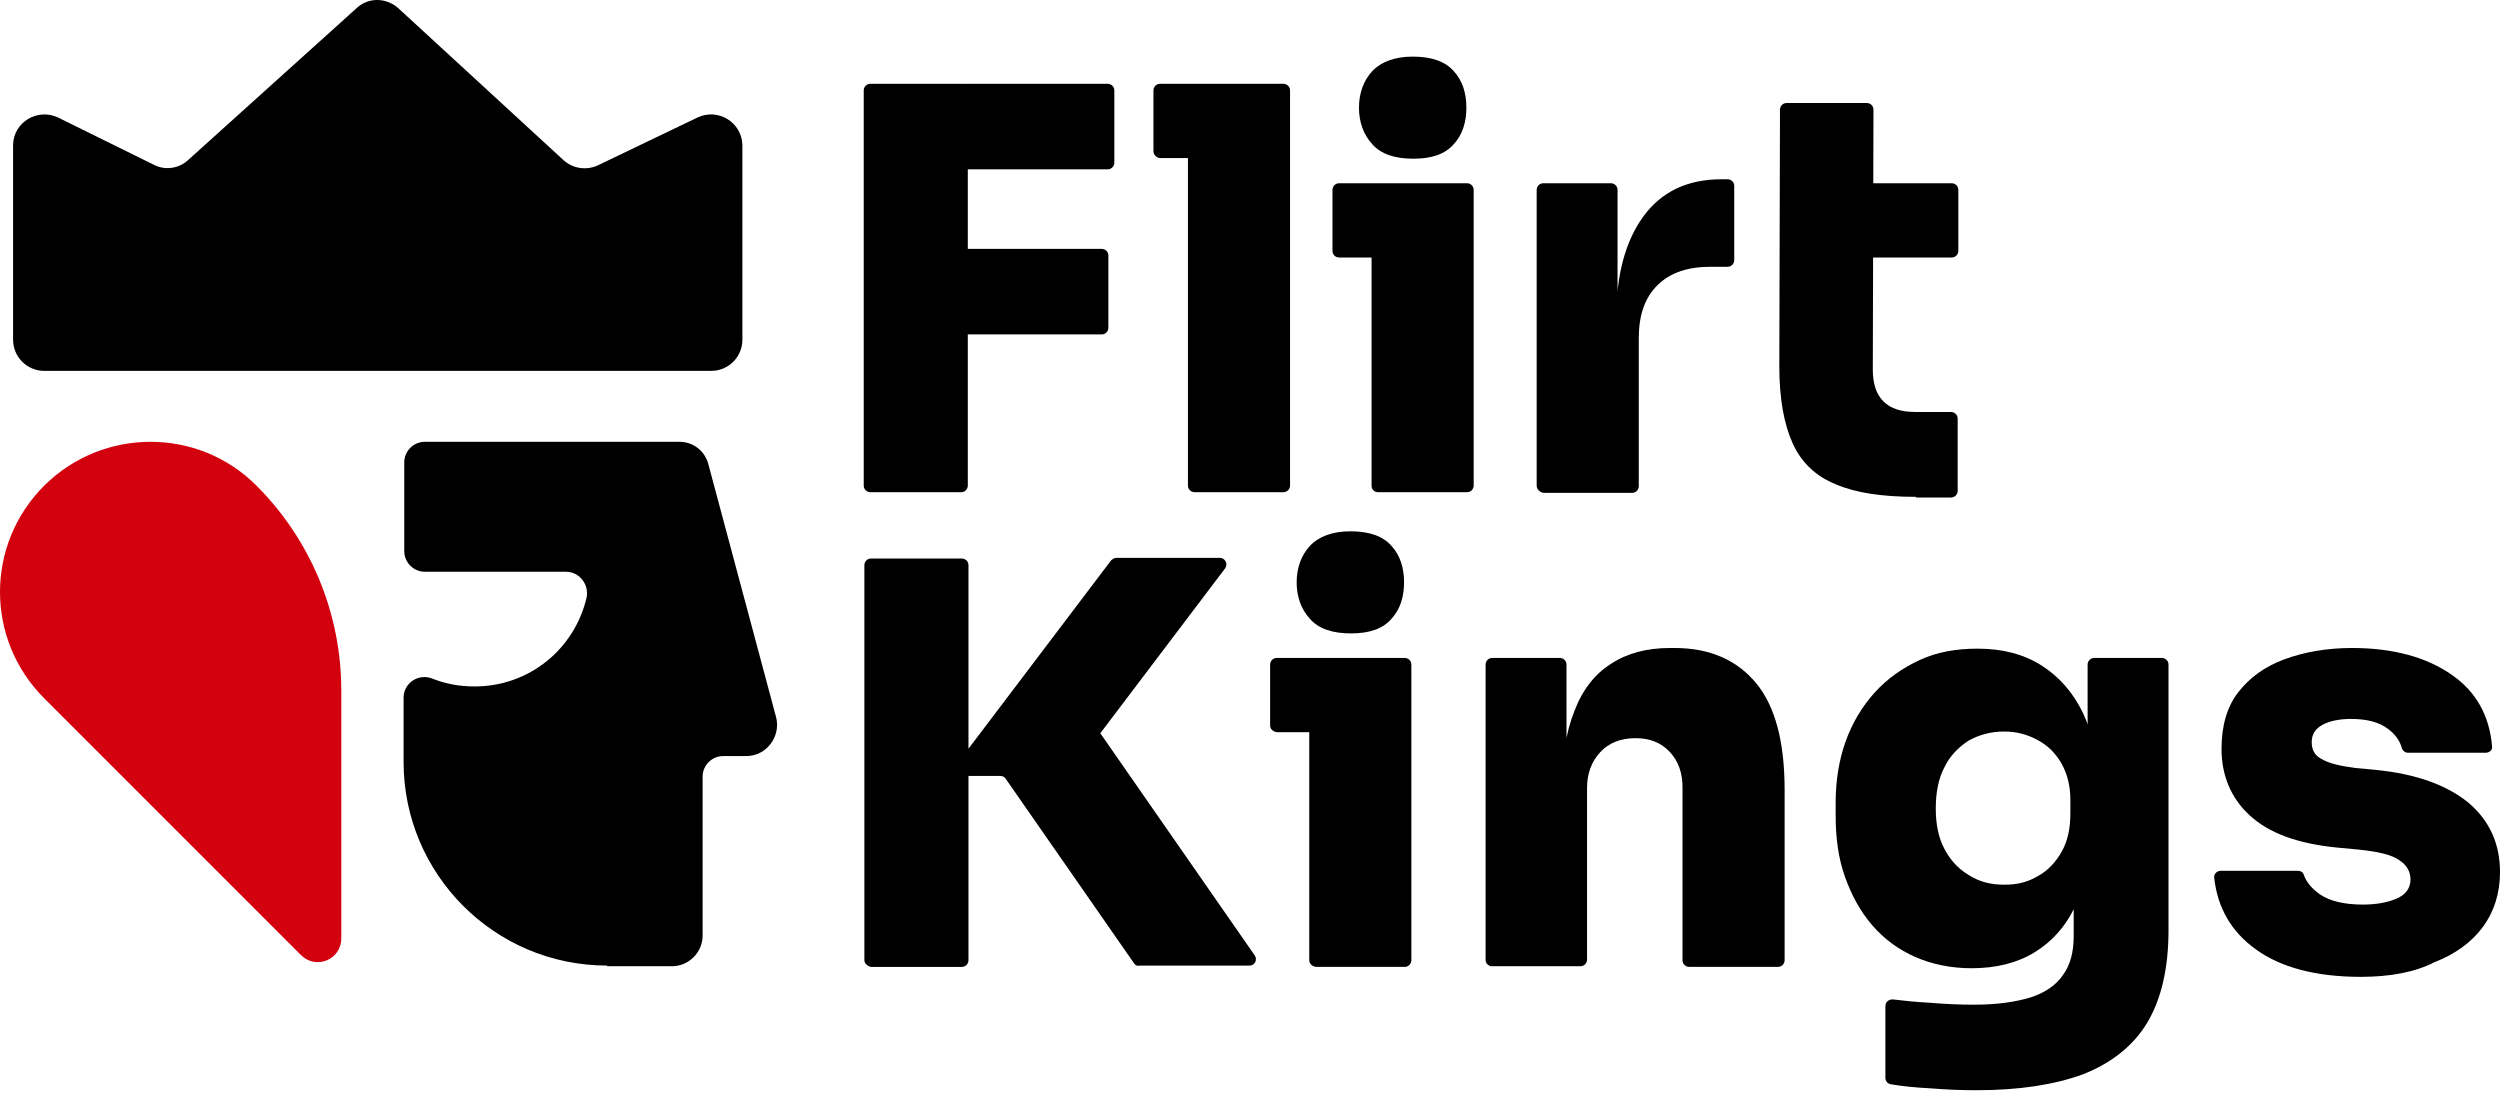
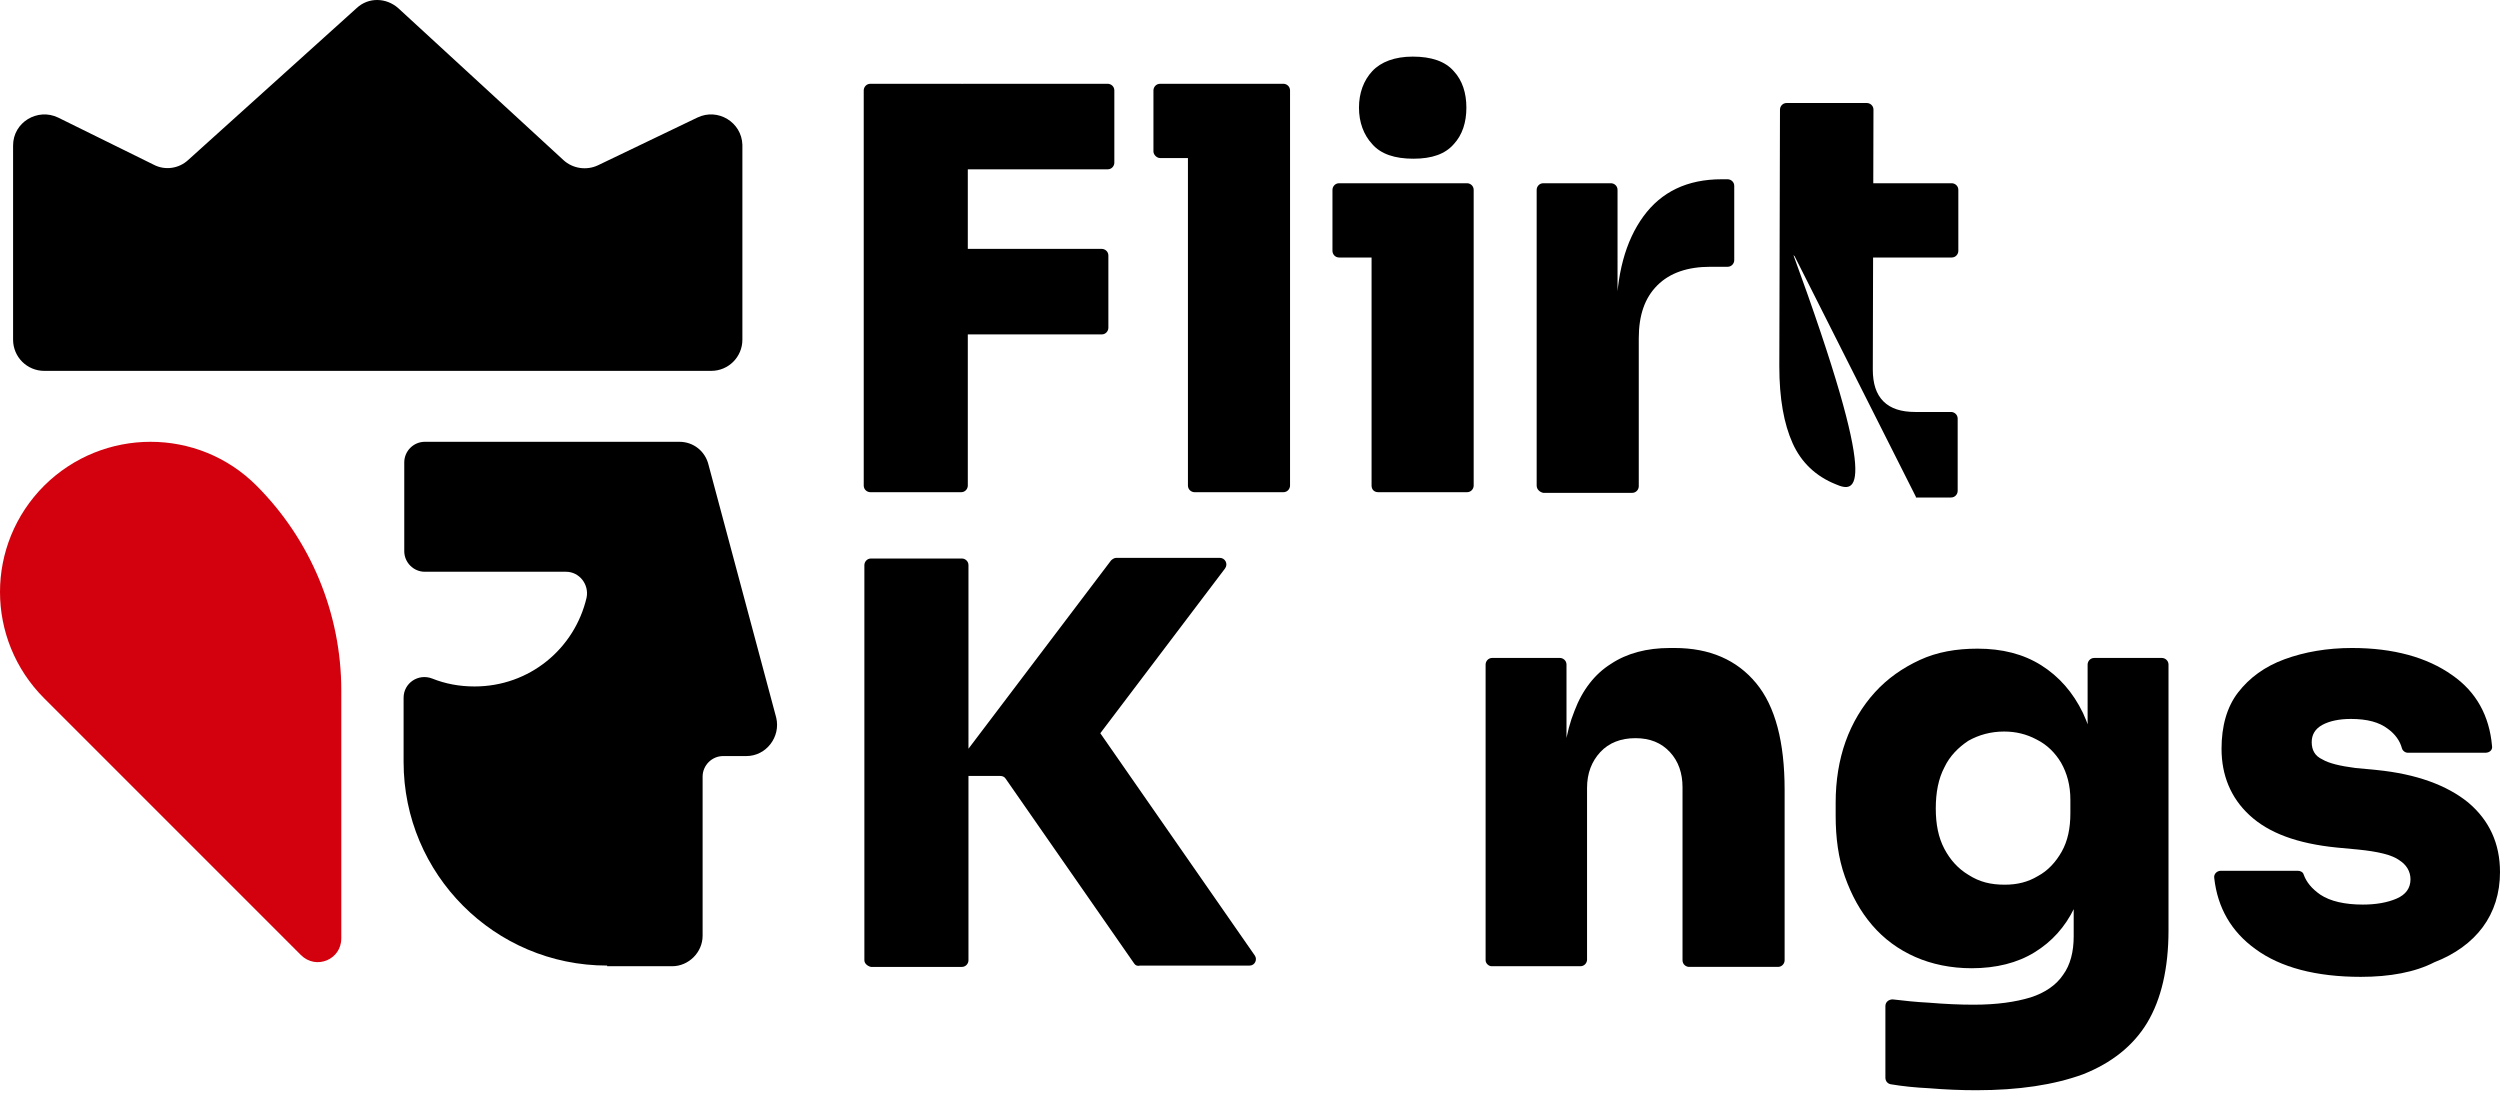
<svg xmlns="http://www.w3.org/2000/svg" width="132" height="58" viewBox="0 0 132 58" fill="none">
  <path d="M45.605 25.638V4.774C45.605 4.599 45.745 4.424 45.955 4.424H50.75C50.925 4.424 51.1 4.564 51.1 4.774V25.638C51.1 25.813 50.961 25.988 50.75 25.988H45.955C45.779 25.988 45.605 25.848 45.605 25.638ZM50.505 8.59V4.774C50.505 4.599 50.645 4.424 50.855 4.424H58.487C58.662 4.424 58.837 4.564 58.837 4.774V8.59C58.837 8.765 58.697 8.94 58.487 8.94H50.855C50.68 8.905 50.505 8.765 50.505 8.59ZM50.505 17.306V13.491C50.505 13.316 50.645 13.141 50.855 13.141H58.172C58.347 13.141 58.522 13.281 58.522 13.491V17.306C58.522 17.481 58.382 17.657 58.172 17.657H50.855C50.68 17.621 50.505 17.481 50.505 17.306Z" fill="#000000" />
  <path d="M60.902 7.995V4.774C60.902 4.599 61.042 4.424 61.252 4.424H67.764C67.939 4.424 68.114 4.564 68.114 4.774V7.995C68.114 8.17 67.974 8.345 67.764 8.345H61.252C61.077 8.345 60.902 8.17 60.902 7.995ZM62.723 25.638V4.774C62.723 4.599 62.863 4.424 63.073 4.424H67.764C67.939 4.424 68.114 4.564 68.114 4.774V25.638C68.114 25.813 67.974 25.988 67.764 25.988H63.073C62.898 25.988 62.723 25.848 62.723 25.638Z" fill="#000000" />
  <path d="M70.354 13.246V10.025C70.354 9.85 70.494 9.675 70.704 9.675H77.46C77.635 9.675 77.81 9.815 77.81 10.025V13.246C77.81 13.421 77.67 13.596 77.46 13.596H70.704C70.494 13.596 70.354 13.421 70.354 13.246ZM74.625 8.38C73.645 8.38 72.909 8.135 72.454 7.61C71.999 7.12 71.754 6.454 71.754 5.684C71.754 4.914 71.999 4.249 72.454 3.759C72.909 3.269 73.645 2.989 74.59 2.989C75.57 2.989 76.305 3.234 76.76 3.759C77.215 4.249 77.425 4.914 77.425 5.684C77.425 6.454 77.215 7.12 76.76 7.61C76.305 8.135 75.605 8.38 74.625 8.38ZM72.419 25.638V10.025C72.419 9.85 72.559 9.675 72.769 9.675H77.46C77.635 9.675 77.81 9.815 77.81 10.025V25.638C77.81 25.813 77.67 25.988 77.46 25.988H72.769C72.559 25.988 72.419 25.848 72.419 25.638Z" fill="#000000" />
  <path d="M81.136 25.638V10.025C81.136 9.85 81.276 9.675 81.486 9.675H85.056C85.231 9.675 85.406 9.815 85.406 10.025V16.781H85.337C85.337 14.506 85.827 12.72 86.772 11.425C87.717 10.13 89.082 9.465 90.903 9.465H91.218C91.393 9.465 91.568 9.605 91.568 9.815V13.736C91.568 13.911 91.428 14.086 91.218 14.086H90.307C89.117 14.086 88.172 14.401 87.507 15.066C86.842 15.731 86.527 16.641 86.527 17.866V25.673C86.527 25.848 86.387 26.023 86.177 26.023H81.486C81.311 25.988 81.136 25.848 81.136 25.638Z" fill="#000000" />
-   <path d="M94.613 13.246V10.025C94.613 9.85 94.753 9.675 94.963 9.675H103.05C103.225 9.675 103.4 9.815 103.4 10.025V13.246C103.4 13.421 103.26 13.596 103.05 13.596H94.963C94.753 13.596 94.613 13.421 94.613 13.246ZM101.16 26.233C99.374 26.233 97.974 26.023 96.924 25.568C95.874 25.148 95.103 24.413 94.648 23.397C94.193 22.382 93.948 21.052 93.948 19.337L93.983 5.789C93.983 5.614 94.123 5.439 94.333 5.439H98.569C98.744 5.439 98.919 5.579 98.919 5.789L98.884 19.512C98.884 20.247 99.059 20.807 99.444 21.192C99.829 21.577 100.389 21.752 101.125 21.752H103.015C103.19 21.752 103.365 21.892 103.365 22.102V25.918C103.365 26.093 103.225 26.268 103.015 26.268H101.16V26.233Z" fill="#000000" />
+   <path d="M94.613 13.246V10.025C94.613 9.85 94.753 9.675 94.963 9.675H103.05C103.225 9.675 103.4 9.815 103.4 10.025V13.246C103.4 13.421 103.26 13.596 103.05 13.596H94.963C94.753 13.596 94.613 13.421 94.613 13.246ZC99.374 26.233 97.974 26.023 96.924 25.568C95.874 25.148 95.103 24.413 94.648 23.397C94.193 22.382 93.948 21.052 93.948 19.337L93.983 5.789C93.983 5.614 94.123 5.439 94.333 5.439H98.569C98.744 5.439 98.919 5.579 98.919 5.789L98.884 19.512C98.884 20.247 99.059 20.807 99.444 21.192C99.829 21.577 100.389 21.752 101.125 21.752H103.015C103.19 21.752 103.365 21.892 103.365 22.102V25.918C103.365 26.093 103.225 26.268 103.015 26.268H101.16V26.233Z" fill="#000000" />
  <path d="M45.639 50.702V29.839C45.639 29.664 45.779 29.489 45.989 29.489H50.785C50.96 29.489 51.135 29.629 51.135 29.839V50.702C51.135 50.877 50.995 51.053 50.785 51.053H45.989C45.814 51.017 45.639 50.877 45.639 50.702ZM59.887 50.877L53.096 41.111C53.026 41.006 52.92 40.971 52.816 40.971H50.75C50.47 40.971 50.295 40.656 50.47 40.411L58.661 29.594C58.731 29.524 58.837 29.454 58.942 29.454H64.403C64.683 29.454 64.858 29.769 64.683 30.014L57.926 38.94C57.716 39.185 57.331 39.045 57.331 38.73C57.331 38.38 57.751 38.275 57.961 38.52L66.258 50.457C66.398 50.667 66.258 50.983 65.978 50.983H60.202C60.062 51.017 59.957 50.983 59.887 50.877Z" fill="#000000" />
-   <path d="M67.063 38.31V35.09C67.063 34.914 67.203 34.739 67.413 34.739H74.169C74.344 34.739 74.52 34.879 74.52 35.09V38.31C74.52 38.485 74.379 38.66 74.169 38.66H67.413C67.203 38.625 67.063 38.485 67.063 38.31ZM71.334 33.444C70.354 33.444 69.619 33.199 69.164 32.674C68.709 32.184 68.463 31.519 68.463 30.749C68.463 29.979 68.709 29.313 69.164 28.823C69.619 28.333 70.354 28.053 71.299 28.053C72.279 28.053 73.014 28.298 73.469 28.823C73.924 29.313 74.135 29.979 74.135 30.749C74.135 31.519 73.924 32.184 73.469 32.674C73.014 33.199 72.314 33.444 71.334 33.444ZM69.129 50.702V35.09C69.129 34.914 69.269 34.739 69.479 34.739H74.169C74.344 34.739 74.52 34.879 74.52 35.09V50.702C74.52 50.877 74.379 51.052 74.169 51.052H69.479C69.269 51.017 69.129 50.877 69.129 50.702Z" fill="#000000" />
  <path d="M78.44 50.702V35.09C78.44 34.914 78.58 34.739 78.79 34.739H82.361C82.536 34.739 82.711 34.88 82.711 35.09V41.741H82.466C82.466 40.06 82.676 38.66 83.131 37.54C83.551 36.42 84.216 35.58 85.056 35.054C85.897 34.494 86.947 34.214 88.172 34.214H88.417C90.272 34.214 91.708 34.844 92.723 36.07C93.738 37.295 94.228 39.185 94.228 41.706V50.702C94.228 50.877 94.088 51.052 93.878 51.052H89.187C89.012 51.052 88.837 50.912 88.837 50.702V41.566C88.837 40.831 88.627 40.2 88.172 39.71C87.717 39.22 87.122 38.975 86.352 38.975C85.582 38.975 84.951 39.22 84.496 39.71C84.041 40.2 83.796 40.831 83.796 41.601V50.667C83.796 50.842 83.656 51.017 83.446 51.017H78.755C78.615 51.017 78.44 50.877 78.44 50.702Z" fill="#000000" />
  <path d="M104.345 57.564C103.54 57.564 102.699 57.529 101.859 57.459C101.124 57.424 100.459 57.354 99.829 57.249C99.654 57.214 99.549 57.074 99.549 56.899V53.118C99.549 52.908 99.724 52.768 99.934 52.768C100.529 52.838 101.159 52.908 101.859 52.943C102.699 53.013 103.47 53.048 104.205 53.048C105.43 53.048 106.41 52.908 107.215 52.663C107.985 52.418 108.58 51.998 108.93 51.473C109.316 50.947 109.491 50.247 109.491 49.442V46.222C109.491 46.187 109.491 46.117 109.526 46.082L110.331 44.366C110.296 45.732 110.016 46.957 109.526 47.937C109.036 48.952 108.335 49.722 107.425 50.282C106.515 50.843 105.395 51.123 104.1 51.123C103.014 51.123 101.999 50.913 101.124 50.527C100.249 50.142 99.479 49.582 98.849 48.847C98.219 48.112 97.763 47.272 97.413 46.292C97.063 45.312 96.923 44.226 96.923 43.071V42.371C96.923 41.216 97.098 40.131 97.448 39.15C97.799 38.17 98.324 37.295 98.989 36.56C99.654 35.825 100.459 35.265 101.369 34.845C102.279 34.425 103.294 34.249 104.415 34.249C105.71 34.249 106.83 34.53 107.775 35.125C108.72 35.72 109.456 36.56 109.981 37.645C110.471 38.695 110.751 39.956 110.821 41.391C110.821 41.531 110.716 41.671 110.576 41.741L110.226 41.881V35.09C110.226 34.915 110.366 34.74 110.576 34.74H114.146C114.321 34.74 114.497 34.88 114.497 35.09V49.127C114.497 51.123 114.111 52.768 113.376 53.993C112.641 55.218 111.486 56.129 109.981 56.724C108.44 57.284 106.585 57.564 104.345 57.564ZM105.85 46.712C106.515 46.712 107.075 46.572 107.6 46.257C108.125 45.977 108.545 45.522 108.861 44.962C109.176 44.401 109.316 43.736 109.316 42.931V42.231C109.316 41.461 109.141 40.831 108.825 40.271C108.51 39.745 108.09 39.325 107.53 39.045C107.005 38.765 106.445 38.625 105.815 38.625C105.115 38.625 104.485 38.8 103.925 39.115C103.4 39.465 102.944 39.92 102.664 40.516C102.349 41.111 102.209 41.846 102.209 42.686C102.209 43.526 102.349 44.226 102.664 44.821C102.979 45.416 103.4 45.872 103.925 46.187C104.52 46.572 105.115 46.712 105.85 46.712Z" fill="#000000" />
  <path d="M124.649 51.578C122.303 51.578 120.413 51.087 119.083 50.107C117.822 49.197 117.087 47.937 116.912 46.361C116.877 46.151 117.052 45.977 117.262 45.977H121.323C121.463 45.977 121.603 46.047 121.638 46.187C121.778 46.572 122.058 46.922 122.513 47.237C123.038 47.587 123.808 47.762 124.754 47.762C125.454 47.762 126.049 47.657 126.539 47.447C127.029 47.237 127.274 46.887 127.274 46.432C127.274 46.011 127.064 45.661 126.679 45.416C126.294 45.136 125.559 44.961 124.509 44.856L123.388 44.751C121.288 44.541 119.783 43.981 118.768 43.036C117.787 42.126 117.297 40.936 117.297 39.535C117.297 38.345 117.577 37.33 118.172 36.56C118.768 35.79 119.573 35.194 120.623 34.809C121.673 34.424 122.863 34.214 124.194 34.214C126.364 34.214 128.149 34.704 129.479 35.65C130.74 36.525 131.44 37.785 131.58 39.395C131.615 39.605 131.44 39.745 131.23 39.745H127.134C126.994 39.745 126.854 39.64 126.819 39.5C126.714 39.115 126.469 38.765 126.084 38.485C125.629 38.135 124.999 37.96 124.123 37.96C123.528 37.96 123.003 38.065 122.618 38.275C122.233 38.485 122.058 38.8 122.058 39.185C122.058 39.605 122.233 39.92 122.618 40.095C122.968 40.305 123.563 40.446 124.369 40.55L125.489 40.656C127.589 40.866 129.199 41.461 130.32 42.371C131.44 43.316 132 44.541 132 46.047C132 47.167 131.685 48.147 131.09 48.952C130.495 49.757 129.619 50.387 128.534 50.807C127.519 51.332 126.189 51.578 124.649 51.578Z" fill="#000000" />
  <path d="M35.873 23.327H22.43C21.835 23.327 21.345 23.817 21.345 24.413V29.103C21.345 29.698 21.835 30.189 22.43 30.189H29.887C30.587 30.189 31.112 30.854 30.972 31.554C30.342 34.249 27.961 36.245 25.056 36.245C24.251 36.245 23.515 36.105 22.815 35.825C22.08 35.545 21.31 36.07 21.31 36.84V40.235C21.31 46.151 26.106 50.982 32.057 50.982V51.017H35.488C36.363 51.017 37.098 50.282 37.098 49.407V41.006C37.098 40.41 37.588 39.92 38.183 39.92H39.408C40.459 39.92 41.229 38.905 40.984 37.89L37.413 24.553C37.238 23.817 36.608 23.327 35.873 23.327Z" fill="#000000" />
  <path d="M36.818 6.209L31.567 8.73C30.972 9.01 30.237 8.905 29.747 8.45L21.03 0.433C20.4 -0.127 19.455 -0.162 18.825 0.433L9.933 8.45C9.443 8.905 8.708 9.01 8.113 8.695L3.072 6.209C1.987 5.684 0.691 6.454 0.691 7.68V17.936C0.691 18.847 1.427 19.582 2.337 19.582H37.553C38.463 19.582 39.198 18.847 39.198 17.936V7.645C39.163 6.454 37.903 5.684 36.818 6.209Z" fill="#000000" />
  <path d="M2.337 25.638C-0.779 28.753 -0.779 33.759 2.337 36.875L15.884 50.422C16.689 51.227 18.02 50.667 18.02 49.547V36.455C18.02 32.394 16.409 28.508 13.539 25.638C10.458 22.557 5.452 22.557 2.337 25.638Z" fill="#D2010D" />
</svg>